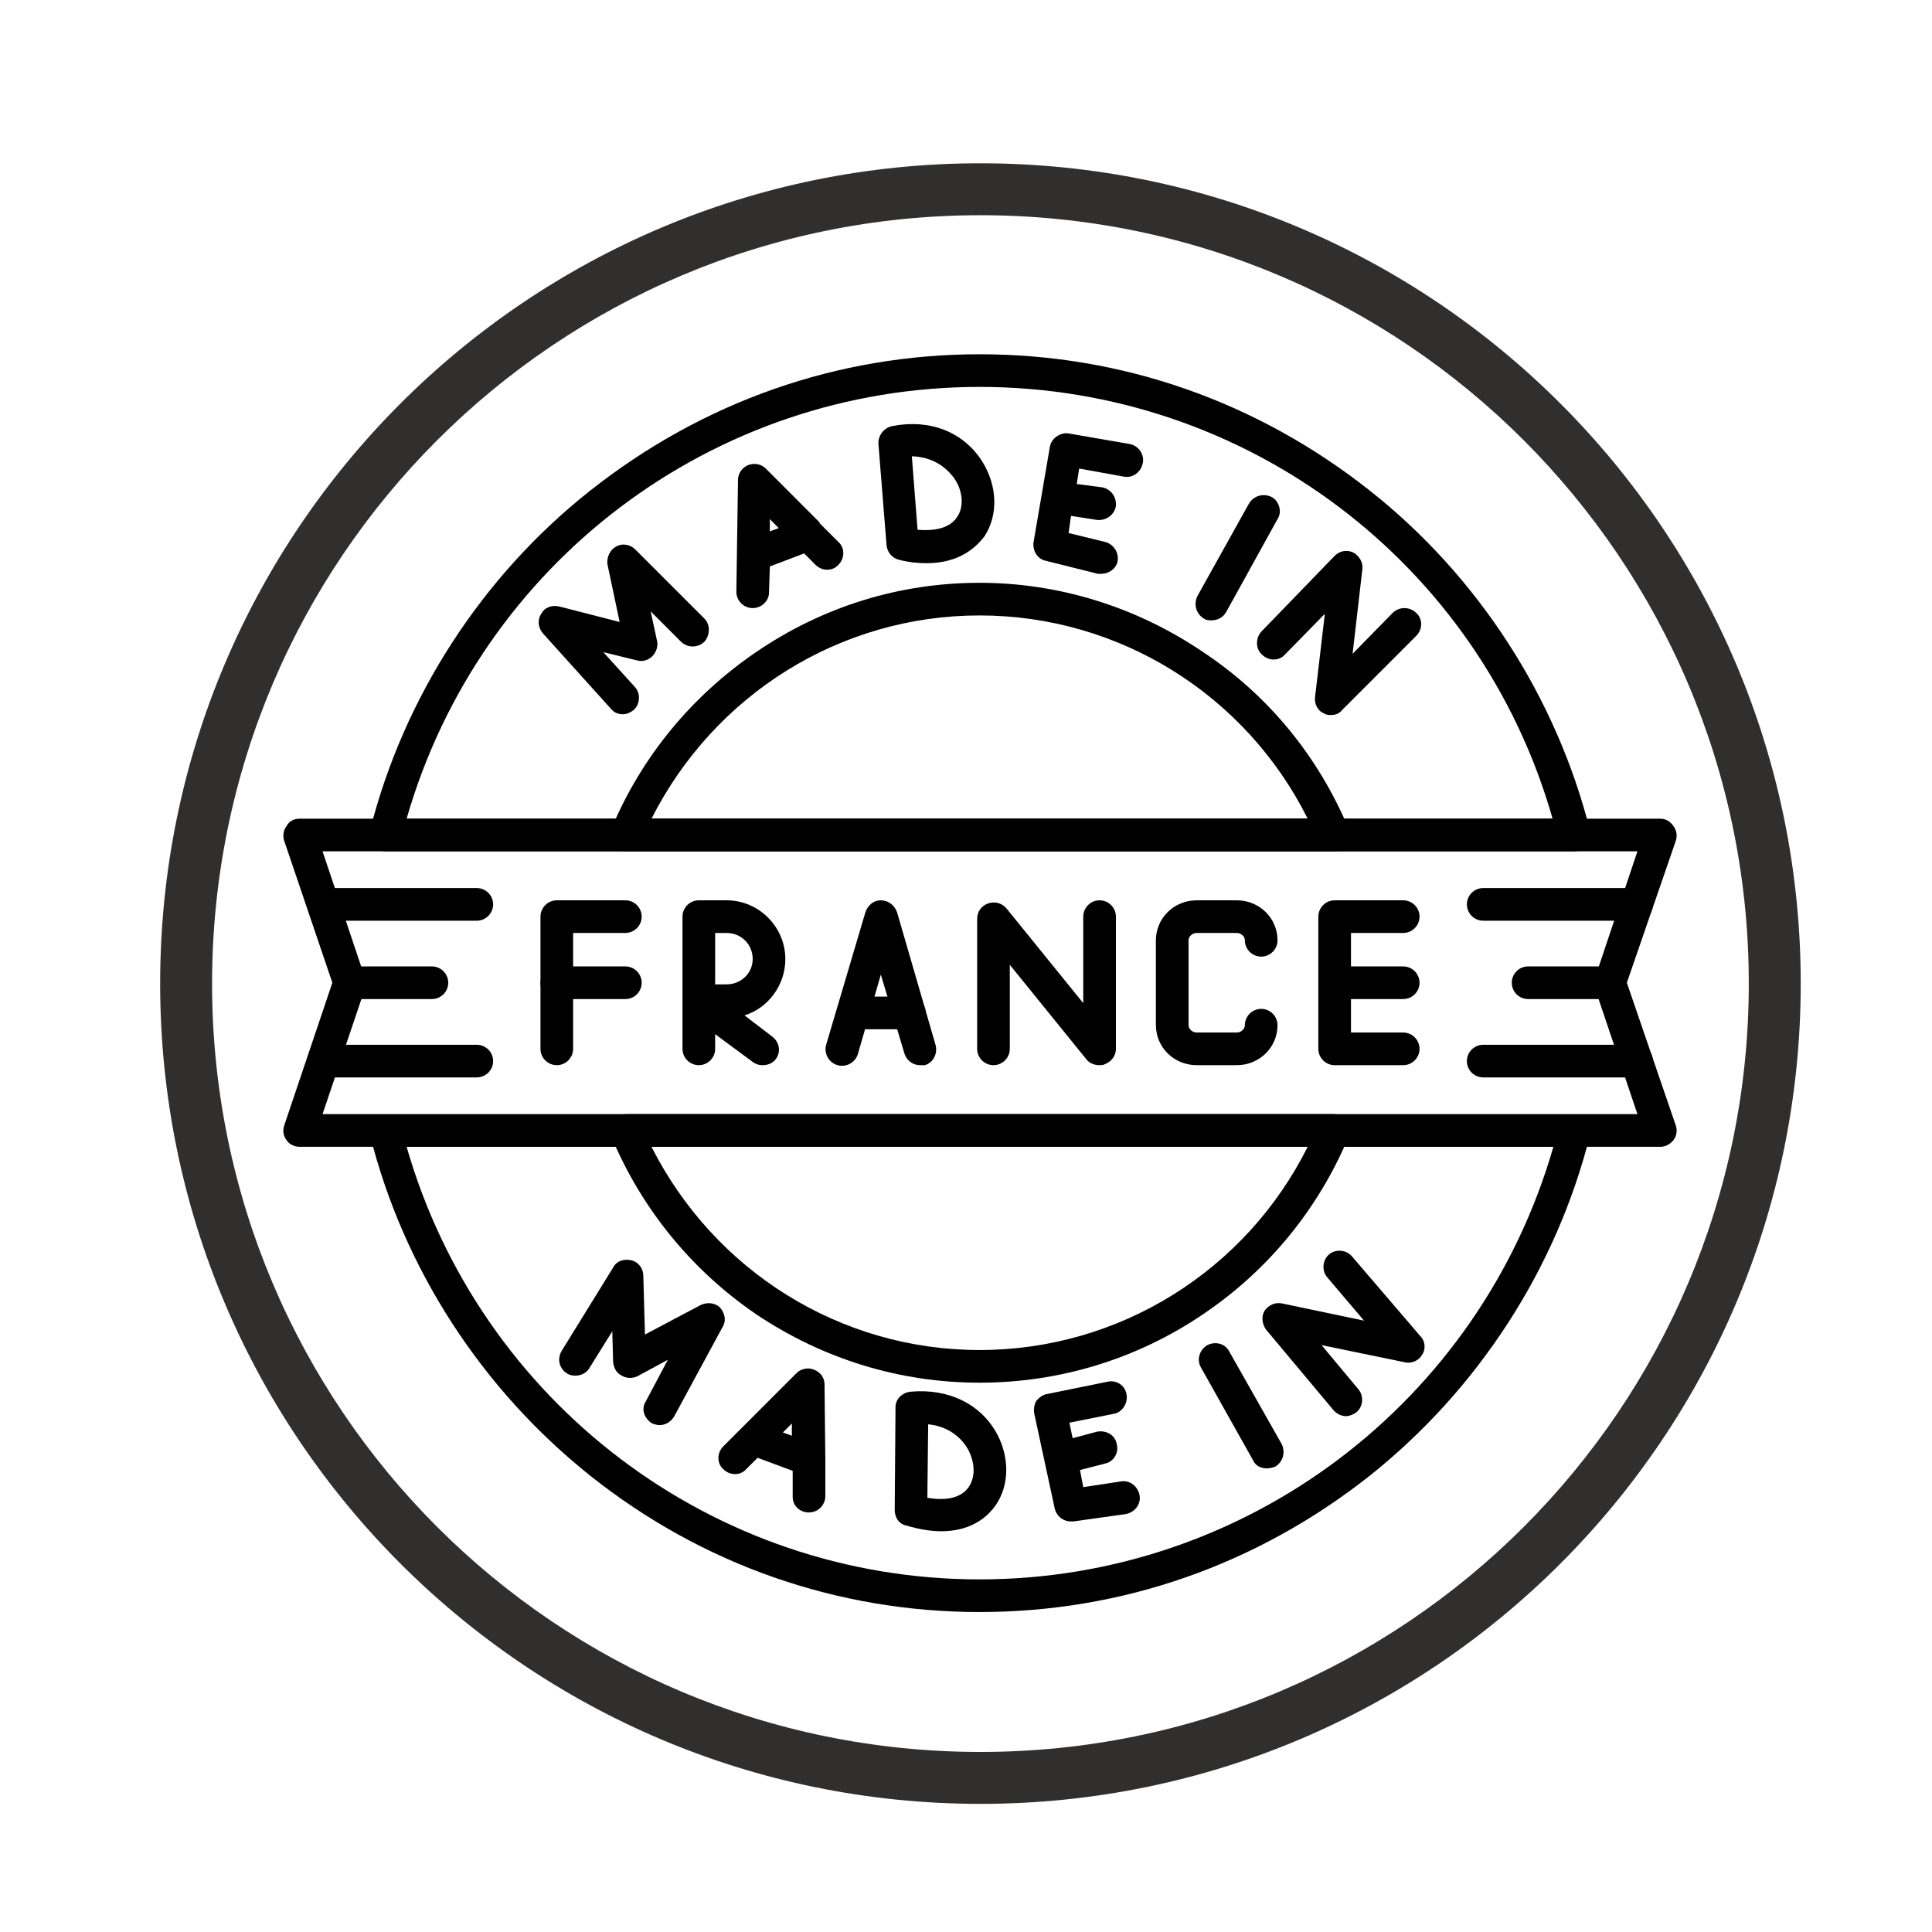
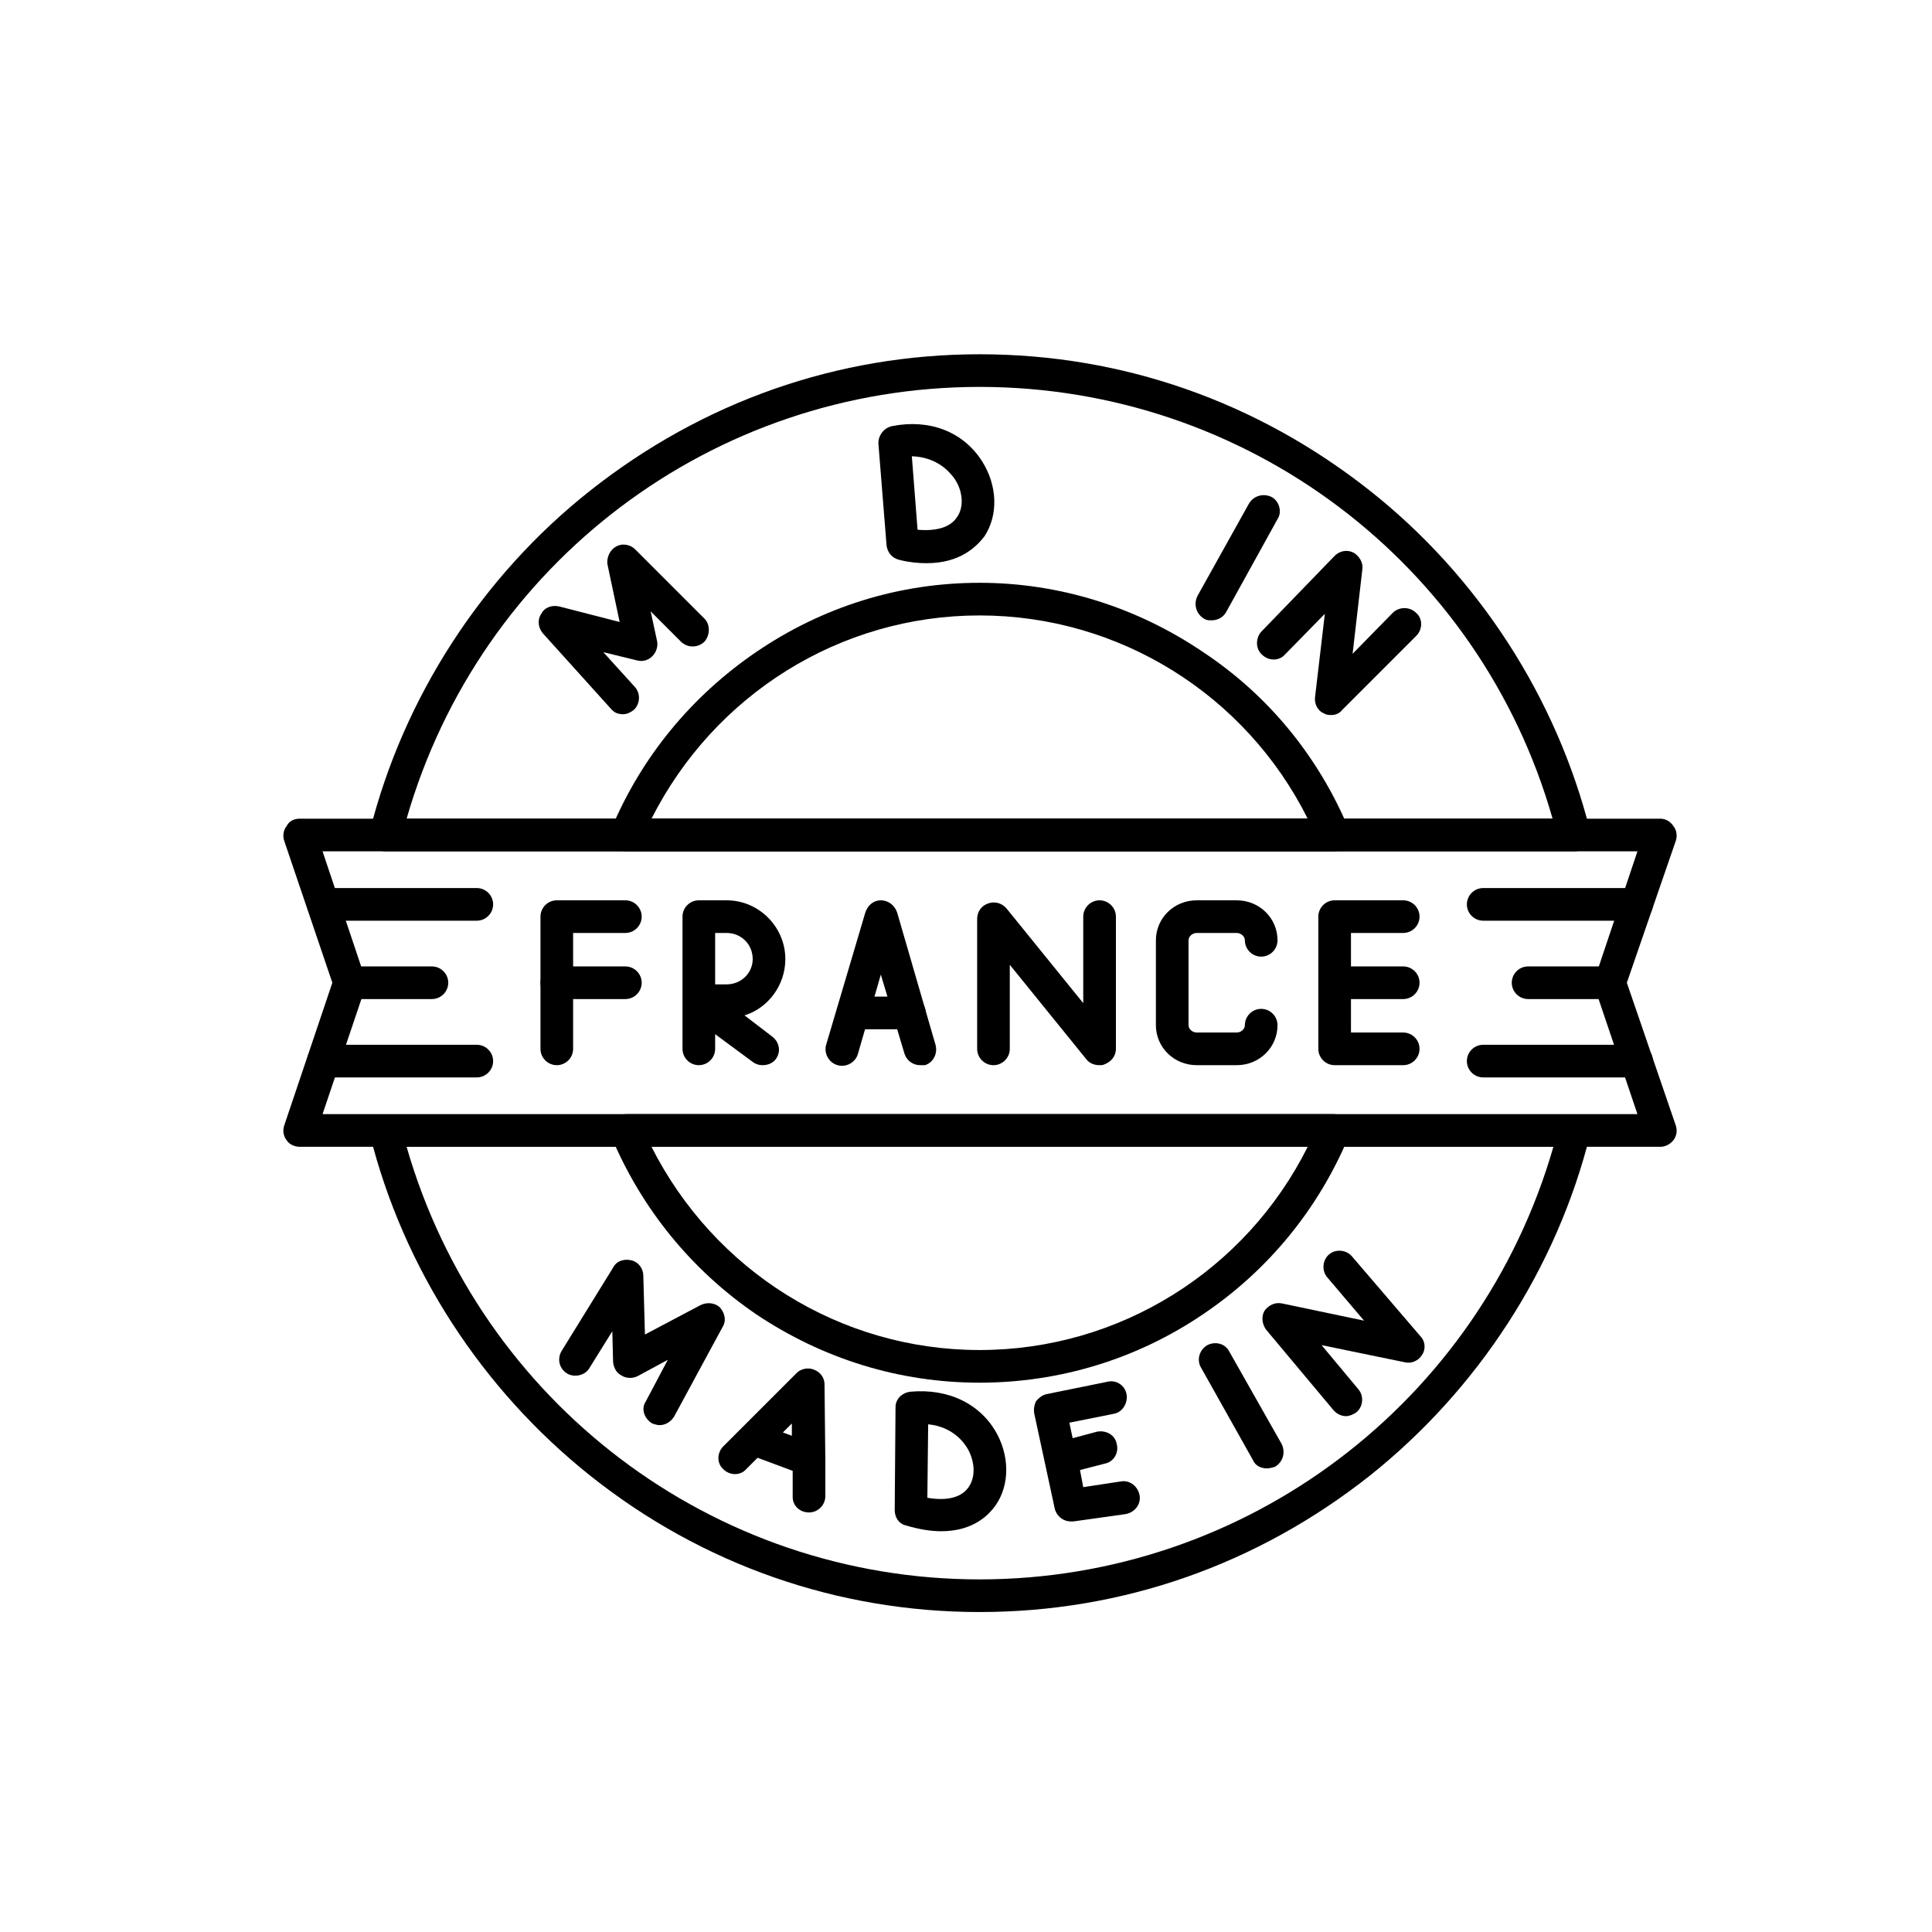
<svg xmlns="http://www.w3.org/2000/svg" width="500" viewBox="0 0 375 375" height="500" preserveAspectRatio="xMidYMid meet">
  <defs>
    <clipPath id="72b96005a2">
-       <path d="M 31.086 31.695 L 349.836 31.695 L 349.836 350.445 L 31.086 350.445 Z M 31.086 31.695 " clip-rule="nonzero" />
-     </clipPath>
+       </clipPath>
    <clipPath id="29442994f2">
      <path d="M 55 158 L 325.594 158 L 325.594 223 L 55 223 Z M 55 158 " clip-rule="nonzero" />
    </clipPath>
  </defs>
  <g clip-path="url(#72b96005a2)">
    <path fill="#302f2e" d="M 190.301 31.695 C 102.348 31.695 31.086 103.023 31.086 190.914 C 31.086 278.805 102.348 350.129 190.301 350.129 C 278.258 350.129 349.52 278.805 349.52 190.914 C 349.52 103.023 278.258 31.695 190.301 31.695 Z M 190.301 340.051 C 107.934 340.051 41.164 273.281 41.164 190.914 C 41.164 108.543 107.934 41.773 190.301 41.773 C 272.672 41.773 339.438 108.543 339.438 190.914 C 339.438 273.281 272.672 340.051 190.301 340.051 Z M 190.301 340.051 " fill-opacity="1" fill-rule="nonzero" />
  </g>
  <path fill="#000000" d="M 120.906 138.629 C 119.957 138.629 119.164 138.309 118.531 137.52 L 105.379 122.941 C 104.43 121.832 104.273 120.25 105.062 119.141 C 105.699 117.875 107.125 117.398 108.551 117.715 L 120.273 120.727 L 117.895 109.477 C 117.738 108.211 118.371 106.785 119.48 106.148 C 120.746 105.359 122.332 105.676 123.281 106.625 L 136.75 120.09 C 137.859 121.199 137.859 123.258 136.75 124.527 C 135.48 125.793 133.422 125.793 132.156 124.527 L 126.293 118.664 L 127.559 124.527 C 127.719 125.477 127.402 126.586 126.609 127.379 C 125.816 128.172 124.707 128.488 123.602 128.172 L 117.105 126.586 L 123.281 133.398 C 124.391 134.668 124.234 136.727 122.965 137.836 C 122.332 138.309 121.699 138.629 120.906 138.629 Z M 120.906 138.629 " fill-opacity="1" fill-rule="evenodd" />
-   <path fill="#000000" d="M 146.098 118.031 C 144.352 118.031 142.926 116.605 142.926 114.863 L 143.246 93.16 C 143.246 91.891 144.035 90.781 145.145 90.309 C 146.254 89.832 147.68 89.988 148.633 90.941 L 159.086 101.398 C 159.086 101.555 159.086 101.555 159.086 101.555 L 162.73 105.199 C 164 106.309 164 108.367 162.73 109.637 C 161.621 110.902 159.562 110.902 158.297 109.637 L 156.078 107.418 L 149.422 109.953 L 149.266 115.023 C 149.266 116.605 147.84 118.031 146.098 118.031 Z M 149.422 100.762 L 149.422 103.141 L 151.164 102.504 Z M 149.422 100.762 " fill-opacity="1" fill-rule="evenodd" />
  <path fill="#000000" d="M 179.84 109.316 C 178.258 109.316 176.516 109.16 174.613 108.684 C 173.188 108.367 172.238 107.258 172.078 105.832 L 170.492 86.031 C 170.492 84.445 171.602 83.02 173.188 82.703 C 180.473 81.277 186.969 83.812 190.613 89.516 C 193.625 94.27 193.781 99.973 191.09 104.09 C 189.504 106.148 186.336 109.316 179.84 109.316 Z M 178.098 102.824 C 181.742 103.141 184.434 102.348 185.703 100.445 C 187.129 98.547 186.969 95.375 185.227 92.844 C 184.277 91.574 181.902 88.723 176.988 88.562 Z M 178.098 102.824 " fill-opacity="1" fill-rule="evenodd" />
-   <path fill="#000000" d="M 213.742 111.379 C 213.586 111.379 213.27 111.379 213.109 111.379 L 202.973 108.844 C 201.387 108.527 200.438 106.941 200.594 105.359 L 203.762 86.82 C 203.922 85.871 204.398 85.238 205.031 84.762 C 205.664 84.285 206.613 83.969 207.406 84.129 L 219.289 86.188 C 221.031 86.504 222.141 88.246 221.824 89.832 C 221.508 91.574 219.922 92.844 218.18 92.523 L 209.465 90.941 L 208.992 93.949 L 213.902 94.586 C 215.645 94.902 216.754 96.484 216.598 98.227 C 216.277 99.973 214.695 101.078 212.953 100.922 L 207.883 100.129 L 207.406 103.457 L 214.535 105.199 C 216.277 105.676 217.23 107.418 216.914 109 C 216.598 110.426 215.168 111.379 213.742 111.379 Z M 213.742 111.379 " fill-opacity="1" fill-rule="evenodd" />
  <path fill="#000000" d="M 235.133 120.406 C 234.656 120.406 234.18 120.406 233.707 120.09 C 232.121 119.141 231.645 117.238 232.438 115.656 L 242.418 97.754 C 243.371 96.168 245.27 95.695 246.855 96.484 C 248.281 97.277 248.914 99.336 247.965 100.762 L 237.984 118.824 C 237.348 119.934 236.242 120.406 235.133 120.406 Z M 235.133 120.406 " fill-opacity="1" fill-rule="evenodd" />
  <path fill="#000000" d="M 258.422 138.785 C 257.945 138.785 257.469 138.785 256.996 138.469 C 255.727 137.992 255.094 136.566 255.25 135.301 L 257.152 119.141 L 249.391 127.062 C 248.281 128.328 246.223 128.328 244.953 127.062 C 243.688 125.953 243.688 123.895 244.797 122.625 L 259.055 107.891 C 260.004 106.941 261.43 106.625 262.699 107.258 C 263.809 107.891 264.598 109.16 264.441 110.426 L 262.539 126.902 L 270.301 118.98 C 271.57 117.715 273.629 117.715 274.895 118.98 C 276.164 120.09 276.164 122.152 274.895 123.418 L 260.48 137.836 C 260.004 138.469 259.211 138.785 258.422 138.785 Z M 258.422 138.785 " fill-opacity="1" fill-rule="evenodd" />
  <path fill="#000000" d="M 182.691 297.211 C 180.793 297.211 178.574 296.895 175.879 296.102 C 174.453 295.785 173.664 294.52 173.664 293.094 L 173.82 273.129 C 173.82 271.547 175.09 270.277 176.832 270.121 C 184.117 269.488 190.457 272.496 193.625 278.516 C 196.16 283.43 195.844 289.133 192.672 292.934 C 191.09 294.836 188.078 297.211 182.691 297.211 Z M 180 290.715 C 183.645 291.352 186.336 290.715 187.762 288.973 C 189.348 287.07 189.348 284.062 187.922 281.367 C 187.129 279.941 184.91 276.934 180.156 276.457 Z M 180 290.715 " fill-opacity="1" fill-rule="evenodd" />
  <path fill="#000000" d="M 157.027 293.566 C 155.285 293.566 153.859 292.301 153.859 290.559 L 153.859 285.488 L 147.047 282.953 L 144.828 285.172 C 143.719 286.438 141.66 286.438 140.395 285.172 C 139.125 284.062 139.125 282.004 140.395 280.734 L 144.035 277.09 C 144.035 277.09 144.035 277.09 144.195 276.934 L 154.652 266.477 C 155.441 265.684 156.867 265.367 157.977 265.844 C 159.246 266.316 160.039 267.426 160.039 268.695 L 160.195 283.27 L 160.195 290.398 C 160.195 292.141 158.77 293.566 157.027 293.566 Z M 151.957 278.043 L 153.699 278.676 L 153.699 276.301 Z M 151.957 278.043 " fill-opacity="1" fill-rule="evenodd" />
  <path fill="#000000" d="M 128.035 276.617 C 127.559 276.617 127.086 276.457 126.609 276.301 C 125.027 275.348 124.391 273.449 125.344 272.023 L 129.621 263.941 L 123.758 267.109 C 122.809 267.586 121.539 267.586 120.59 266.953 C 119.641 266.477 119.164 265.527 119.004 264.418 L 118.848 258.398 L 114.41 265.527 C 113.617 266.953 111.559 267.426 110.133 266.637 C 108.551 265.684 108.074 263.785 109.023 262.199 L 119.004 246.039 C 119.641 244.773 121.066 244.297 122.492 244.613 C 123.918 244.93 124.867 246.199 124.867 247.625 L 125.184 259.031 L 135.957 253.328 C 137.223 252.695 138.809 252.852 139.758 253.801 C 140.711 254.91 141.027 256.336 140.234 257.605 L 130.887 274.875 C 130.254 275.98 129.145 276.617 128.035 276.617 Z M 128.035 276.617 " fill-opacity="1" fill-rule="evenodd" />
  <path fill="#000000" d="M 207.883 295.309 C 206.297 295.309 205.031 294.203 204.715 292.777 L 200.754 274.398 C 200.594 273.605 200.754 272.656 201.07 272.023 C 201.547 271.387 202.336 270.754 203.129 270.598 L 214.852 268.219 C 216.598 267.742 218.34 268.852 218.656 270.598 C 218.973 272.34 217.863 274.082 216.277 274.398 L 207.566 276.141 L 208.199 279.152 L 212.953 277.883 C 214.695 277.566 216.438 278.516 216.754 280.262 C 217.23 282.004 216.121 283.746 214.535 284.062 L 209.625 285.328 L 210.258 288.656 L 217.547 287.547 C 219.289 287.23 220.875 288.496 221.191 290.242 C 221.508 291.984 220.238 293.566 218.496 293.883 L 208.359 295.309 C 208.199 295.309 208.039 295.309 207.883 295.309 Z M 207.883 295.309 " fill-opacity="1" fill-rule="evenodd" />
  <path fill="#000000" d="M 245.906 285.012 C 244.797 285.012 243.688 284.539 243.211 283.43 L 233.07 265.367 C 232.281 263.941 232.754 262.039 234.34 261.09 C 235.922 260.297 237.824 260.773 238.617 262.359 L 248.758 280.262 C 249.547 281.844 249.074 283.746 247.488 284.695 C 247.012 284.855 246.379 285.012 245.906 285.012 Z M 245.906 285.012 " fill-opacity="1" fill-rule="evenodd" />
  <path fill="#000000" d="M 261.273 274.875 C 260.32 274.875 259.371 274.398 258.738 273.605 L 245.746 258.082 C 244.953 256.973 244.797 255.547 245.43 254.438 C 246.223 253.328 247.488 252.695 248.914 253.012 L 264.758 256.336 L 257.629 247.941 C 256.52 246.672 256.676 244.613 257.945 243.504 C 259.211 242.395 261.273 242.555 262.379 243.82 L 275.688 259.348 C 276.641 260.297 276.797 261.883 276.004 262.992 C 275.371 264.102 273.945 264.734 272.68 264.418 L 256.52 261.09 L 263.648 269.645 C 264.758 270.914 264.598 272.973 263.332 274.082 C 262.699 274.555 261.906 274.875 261.273 274.875 Z M 261.273 274.875 " fill-opacity="1" fill-rule="evenodd" />
  <g clip-path="url(#29442994f2)">
    <path fill="#000000" d="M 322.266 222.594 L 58.168 222.594 C 57.219 222.594 56.109 222.117 55.637 221.324 C 55 220.531 54.844 219.426 55.16 218.473 L 64.508 190.75 L 55.16 163.184 C 54.844 162.234 55 161.125 55.637 160.332 C 56.109 159.379 57.062 158.906 58.168 158.906 L 322.266 158.906 C 323.215 158.906 324.168 159.379 324.801 160.332 C 325.434 161.125 325.594 162.234 325.277 163.184 L 315.77 190.75 L 325.277 218.473 C 325.594 219.426 325.434 220.531 324.801 221.324 C 324.168 222.117 323.215 222.594 322.266 222.594 Z M 62.605 216.254 L 317.828 216.254 L 309.59 191.859 C 309.273 191.223 309.273 190.434 309.59 189.797 L 317.828 165.242 L 62.605 165.242 L 70.844 189.797 C 71.16 190.434 71.16 191.066 70.844 191.859 Z M 62.605 216.254 " fill-opacity="1" fill-rule="evenodd" />
  </g>
  <path fill="#000000" d="M 317.672 209.125 L 287.887 209.125 C 286.145 209.125 284.719 207.699 284.719 205.957 C 284.719 204.215 286.145 202.789 287.887 202.789 L 317.672 202.789 C 319.414 202.789 320.84 204.215 320.84 205.957 C 320.84 207.699 319.414 209.125 317.672 209.125 Z M 312.445 193.918 L 296.602 193.918 C 294.859 193.918 293.434 192.492 293.434 190.75 C 293.434 189.008 294.859 187.582 296.602 187.582 L 312.445 187.582 C 314.188 187.582 315.613 189.008 315.613 190.75 C 315.613 192.492 314.188 193.918 312.445 193.918 Z M 317.672 178.707 L 287.887 178.707 C 286.145 178.707 284.719 177.281 284.719 175.539 C 284.719 173.797 286.145 172.371 287.887 172.371 L 317.672 172.371 C 319.414 172.371 320.84 173.797 320.84 175.539 C 320.84 177.281 319.414 178.707 317.672 178.707 Z M 317.672 178.707 " fill-opacity="1" fill-rule="evenodd" />
  <path fill="#000000" d="M 190.137 312.895 C 162.574 312.895 136.273 303.707 114.57 286.438 C 93.5 269.645 78.289 246.199 71.793 220.215 C 71.477 219.266 71.793 218.316 72.27 217.523 C 72.902 216.73 73.855 216.414 74.805 216.414 L 305.633 216.414 C 306.582 216.414 307.531 216.891 308.008 217.523 C 308.641 218.316 308.801 219.426 308.641 220.215 C 302.145 246.199 286.938 269.645 265.867 286.438 C 244.004 303.707 217.863 312.895 190.137 312.895 Z M 78.922 222.594 C 93.184 272.18 138.332 306.559 190.137 306.559 C 241.945 306.559 287.254 272.18 301.512 222.594 Z M 78.922 222.594 " fill-opacity="1" fill-rule="evenodd" />
  <path fill="#000000" d="M 305.633 165.242 L 74.805 165.242 C 73.855 165.242 72.902 164.766 72.27 163.977 C 71.793 163.184 71.477 162.234 71.793 161.281 C 78.289 135.457 93.5 111.852 114.57 95.219 C 136.434 77.949 162.574 68.762 190.137 68.762 C 217.863 68.762 244.004 77.949 265.867 95.219 C 286.938 111.852 302.145 135.457 308.641 161.281 C 308.801 162.234 308.641 163.34 308.008 163.977 C 307.531 164.766 306.582 165.242 305.633 165.242 Z M 78.922 158.906 L 301.355 158.906 C 287.254 109.316 241.945 75.098 190.137 75.098 C 138.332 75.098 93.184 109.316 78.922 158.906 Z M 78.922 158.906 " fill-opacity="1" fill-rule="evenodd" />
  <path fill="#000000" d="M 190.137 268.379 C 174.613 268.379 159.723 263.785 146.73 255.07 C 134.215 246.516 124.551 234.633 118.688 220.691 C 118.215 219.742 118.371 218.633 118.848 217.68 C 119.48 216.891 120.43 216.254 121.539 216.254 L 258.895 216.254 C 259.848 216.254 260.953 216.891 261.43 217.68 C 262.062 218.633 262.223 219.742 261.746 220.691 C 255.887 234.633 246.223 246.516 233.547 255.07 C 220.715 263.785 205.664 268.379 190.137 268.379 Z M 126.453 222.594 C 138.648 246.672 163.047 262.039 190.137 262.039 C 217.23 262.039 241.785 246.672 253.824 222.594 Z M 258.895 165.242 L 121.539 165.242 C 120.43 165.242 119.48 164.609 118.848 163.816 C 118.371 162.867 118.215 161.758 118.688 160.805 C 124.551 146.863 134.215 135.141 146.73 126.586 C 159.723 117.715 174.613 113.121 190.137 113.121 C 205.664 113.121 220.715 117.875 233.547 126.586 C 246.223 134.984 255.887 146.863 261.746 160.805 C 262.223 161.914 262.062 163.023 261.43 163.816 C 260.953 164.766 259.848 165.242 258.895 165.242 Z M 126.453 158.906 L 253.824 158.906 C 241.785 134.824 217.23 119.457 190.137 119.457 C 163.047 119.457 138.648 134.824 126.453 158.906 Z M 126.453 158.906 " fill-opacity="1" fill-rule="evenodd" />
  <path fill="#000000" d="M 92.547 209.125 L 62.766 209.125 C 61.02 209.125 59.594 207.699 59.594 205.957 C 59.594 204.215 61.02 202.789 62.766 202.789 L 92.547 202.789 C 94.289 202.789 95.715 204.215 95.715 205.957 C 95.715 207.699 94.289 209.125 92.547 209.125 Z M 83.836 193.918 L 67.832 193.918 C 66.09 193.918 64.664 192.492 64.664 190.75 C 64.664 189.008 66.09 187.582 67.832 187.582 L 83.836 187.582 C 85.578 187.582 87.004 189.008 87.004 190.75 C 87.004 192.492 85.578 193.918 83.836 193.918 Z M 92.547 178.707 L 62.766 178.707 C 61.02 178.707 59.594 177.281 59.594 175.539 C 59.594 173.797 61.02 172.371 62.766 172.371 L 92.547 172.371 C 94.289 172.371 95.715 173.797 95.715 175.539 C 95.715 177.281 94.289 178.707 92.547 178.707 Z M 92.547 178.707 " fill-opacity="1" fill-rule="evenodd" />
  <path fill="#000000" d="M 213.426 206.75 C 212.477 206.75 211.527 206.434 210.891 205.641 L 196 187.266 L 196 203.582 C 196 205.324 194.574 206.75 192.832 206.75 C 191.09 206.75 189.664 205.324 189.664 203.582 L 189.664 178.391 C 189.664 176.965 190.457 175.855 191.723 175.383 C 192.992 174.906 194.418 175.223 195.367 176.332 L 210.258 194.711 L 210.258 177.918 C 210.258 176.176 211.684 174.75 213.426 174.75 C 215.168 174.75 216.598 176.176 216.598 177.918 L 216.598 203.582 C 216.598 205.008 215.645 206.117 214.379 206.59 C 214.062 206.75 213.742 206.75 213.426 206.75 Z M 213.426 206.75 " fill-opacity="1" fill-rule="evenodd" />
  <path fill="#000000" d="M 108.074 206.75 C 106.332 206.75 104.906 205.324 104.906 203.582 L 104.906 177.918 C 104.906 176.176 106.332 174.75 108.074 174.75 L 121.383 174.75 C 123.125 174.75 124.551 176.176 124.551 177.918 C 124.551 179.66 123.125 181.086 121.383 181.086 L 111.242 181.086 L 111.242 203.582 C 111.242 205.324 109.816 206.75 108.074 206.75 Z M 108.074 206.75 " fill-opacity="1" fill-rule="evenodd" />
  <path fill="#000000" d="M 121.383 193.918 L 108.074 193.918 C 106.332 193.918 104.906 192.492 104.906 190.75 C 104.906 189.008 106.332 187.582 108.074 187.582 L 121.383 187.582 C 123.125 187.582 124.551 189.008 124.551 190.75 C 124.551 192.492 123.125 193.918 121.383 193.918 Z M 121.383 193.918 " fill-opacity="1" fill-rule="evenodd" />
  <path fill="#000000" d="M 147.996 206.75 C 147.363 206.75 146.73 206.59 146.098 206.117 L 138.809 200.73 L 138.809 203.582 C 138.809 205.324 137.383 206.75 135.641 206.75 C 133.898 206.75 132.473 205.324 132.473 203.582 L 132.473 194.395 C 132.473 194.395 132.473 194.234 132.473 194.234 L 132.473 177.918 C 132.473 176.176 133.898 174.75 135.641 174.75 L 141.027 174.75 C 147.363 174.75 152.434 179.977 152.434 186.156 C 152.434 191.223 149.105 195.66 144.512 197.086 L 149.898 201.207 C 151.324 202.312 151.641 204.215 150.531 205.641 C 149.898 206.434 148.949 206.75 147.996 206.75 Z M 138.809 191.066 L 141.027 191.066 C 143.879 191.066 146.098 188.848 146.098 186.156 C 146.098 183.305 143.879 181.086 141.027 181.086 L 138.809 181.086 Z M 138.809 191.066 " fill-opacity="1" fill-rule="evenodd" />
  <path fill="#000000" d="M 240.043 206.75 L 232.281 206.75 C 227.844 206.75 224.359 203.266 224.359 198.988 L 224.359 182.512 C 224.359 178.234 227.844 174.75 232.281 174.75 L 240.043 174.75 C 244.48 174.75 247.965 178.234 247.965 182.512 C 247.965 184.254 246.539 185.68 244.797 185.68 C 243.055 185.68 241.629 184.254 241.629 182.512 C 241.629 181.719 240.836 181.086 240.043 181.086 L 232.281 181.086 C 231.488 181.086 230.695 181.719 230.695 182.512 L 230.695 198.988 C 230.695 199.781 231.488 200.414 232.281 200.414 L 240.043 200.414 C 240.836 200.414 241.629 199.781 241.629 198.988 C 241.629 197.246 243.055 195.82 244.797 195.82 C 246.539 195.82 247.965 197.246 247.965 198.988 C 247.965 203.266 244.48 206.75 240.043 206.75 Z M 240.043 206.75 " fill-opacity="1" fill-rule="evenodd" />
  <path fill="#000000" d="M 272.363 206.75 L 259.055 206.75 C 257.312 206.75 255.887 205.324 255.887 203.582 L 255.887 177.918 C 255.887 176.176 257.312 174.75 259.055 174.75 L 272.363 174.75 C 274.105 174.75 275.531 176.176 275.531 177.918 C 275.531 179.66 274.105 181.086 272.363 181.086 L 262.223 181.086 L 262.223 187.582 L 272.363 187.582 C 274.105 187.582 275.531 189.008 275.531 190.75 C 275.531 192.492 274.105 193.918 272.363 193.918 L 262.223 193.918 L 262.223 200.414 L 272.363 200.414 C 274.105 200.414 275.531 201.84 275.531 203.582 C 275.531 205.324 274.105 206.75 272.363 206.75 Z M 272.363 206.75 " fill-opacity="1" fill-rule="evenodd" />
  <path fill="#000000" d="M 178.574 206.75 C 177.305 206.75 176.039 205.957 175.562 204.531 L 170.969 189.164 L 166.531 204.531 C 166.059 206.273 164.156 207.227 162.574 206.75 C 160.828 206.273 159.879 204.375 160.355 202.789 L 167.957 177.125 C 168.434 175.699 169.543 174.75 170.969 174.75 C 172.395 174.75 173.664 175.699 174.137 177.125 L 181.582 202.789 C 182.059 204.531 181.109 206.273 179.523 206.75 C 179.207 206.75 178.891 206.75 178.574 206.75 Z M 178.574 206.75 " fill-opacity="1" fill-rule="evenodd" />
  <path fill="#000000" d="M 176.516 199.781 L 165.582 199.781 C 163.84 199.781 162.414 198.355 162.414 196.609 C 162.414 194.867 163.84 193.441 165.582 193.441 L 176.516 193.441 C 178.258 193.441 179.684 194.867 179.684 196.609 C 179.684 198.355 178.258 199.781 176.516 199.781 Z M 176.516 199.781 " fill-opacity="1" fill-rule="evenodd" />
</svg>